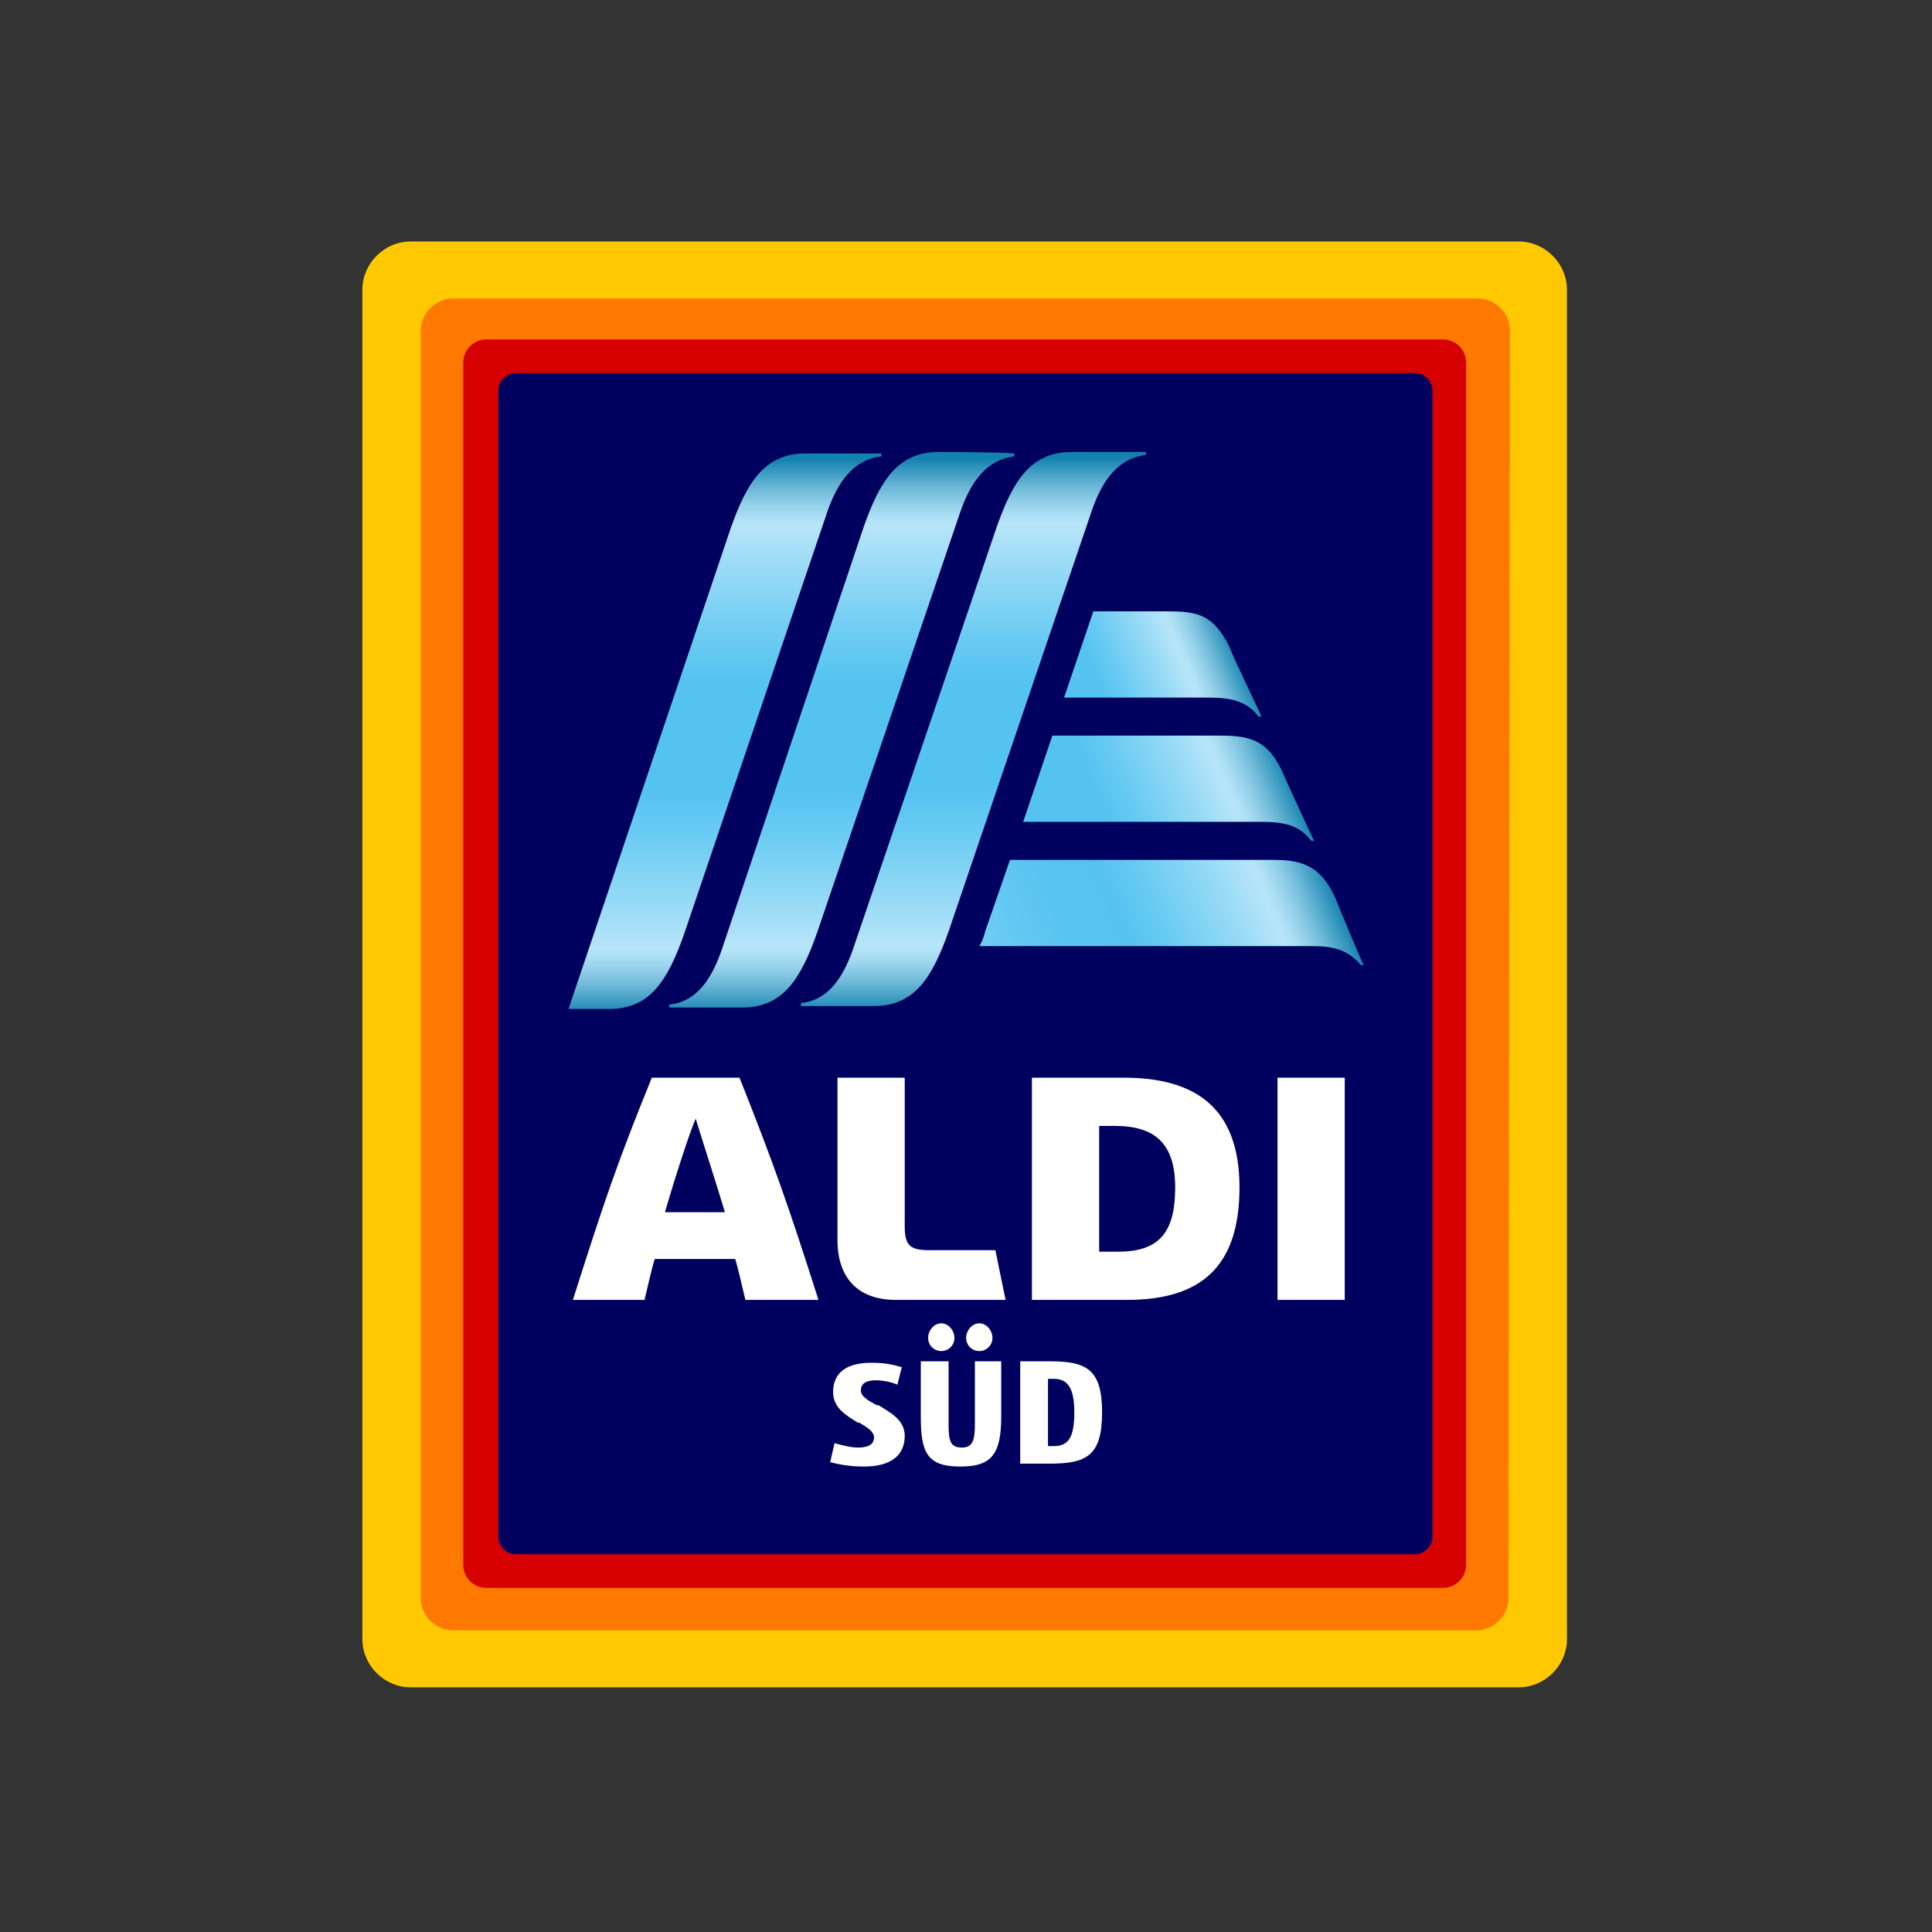
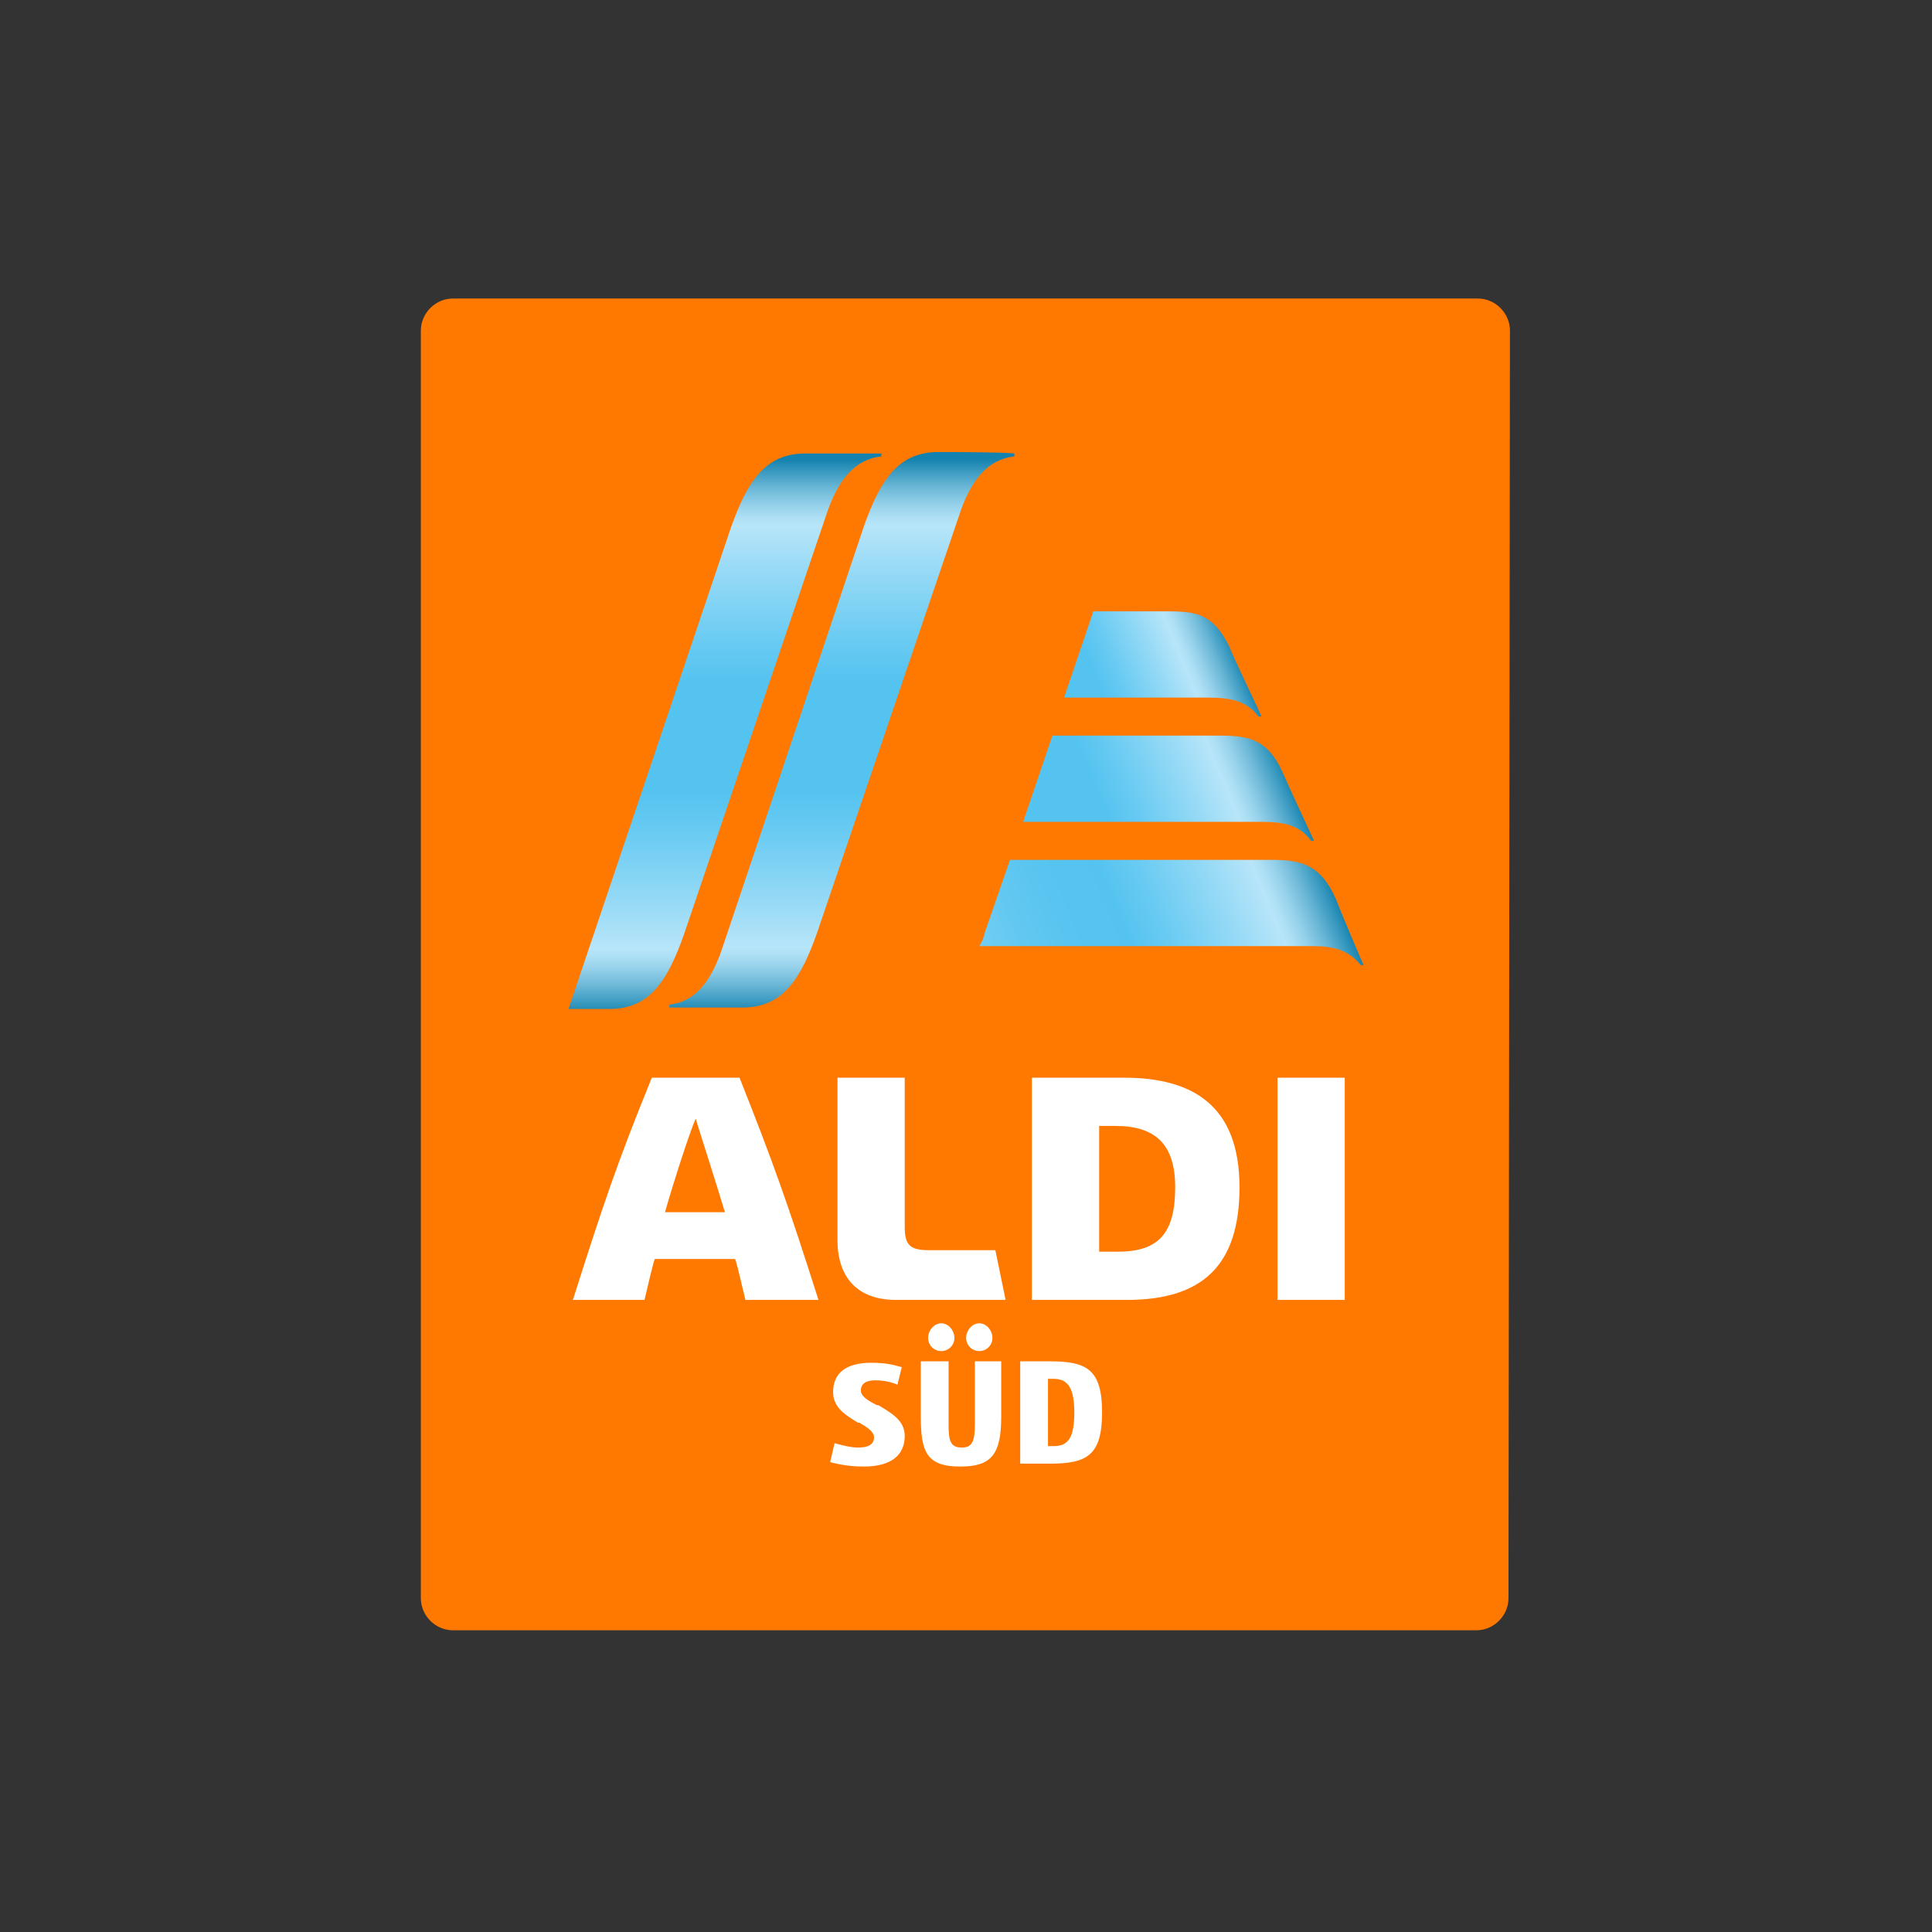
<svg xmlns="http://www.w3.org/2000/svg" xmlns:ns1="http://www.inkscape.org/namespaces/inkscape" xmlns:ns2="http://sodipodi.sourceforge.net/DTD/sodipodi-0.dtd" width="400" height="400" viewBox="0 0 105.833 105.833" version="1.1" id="svg1" xml:space="preserve" ns1:version="1.3.2 (091e20e, 2023-11-25, custom)" ns2:docname="aldi-sued.svg">
  <rect x="0" y="0" width="105.833" height="105.833" fill="#333333" stroke="none" />
  <ns2:namedview id="namedview1" pagecolor="#505050" bordercolor="#eeeeee" borderopacity="1" ns1:showpageshadow="0" ns1:pageopacity="0" ns1:pagecheckerboard="0" ns1:deskcolor="#d1d1d1" ns1:document-units="mm" showgrid="false" ns1:zoom="1.230268" ns1:cx="166.63037" ns1:cy="200.36285" ns1:window-width="3564" ns1:window-height="1577" ns1:window-x="268" ns1:window-y="-8" ns1:window-maximized="1" ns1:current-layer="layer1" />
  <defs id="defs1">
    <linearGradient x1="43.802" y1="50.357" x2="65.716" y2="59.434" id="f" gradientUnits="userSpaceOnUse" gradientTransform="matrix(4.044,0,0,-4.044,0,412.538)">
      <stop id="stop9113" style="stop-color:#73cdf3;stop-opacity:1" offset="0" />
      <stop id="stop9115" style="stop-color:#62c8f1;stop-opacity:1" offset="0.115" />
      <stop id="stop9117" style="stop-color:#58c4f0;stop-opacity:1" offset="0.242" />
      <stop id="stop9119" style="stop-color:#55c3f0;stop-opacity:1" offset="0.4" />
      <stop id="stop9121" style="stop-color:#67caf2;stop-opacity:1" offset="0.497" />
      <stop id="stop9123" style="stop-color:#97daf6;stop-opacity:1" offset="0.692" />
      <stop id="stop9125" style="stop-color:#b7e5f9;stop-opacity:1" offset="0.81" />
      <stop id="stop9127" style="stop-color:#aee0f5;stop-opacity:1" offset="0.832" />
      <stop id="stop9129" style="stop-color:#95d1ea;stop-opacity:1" offset="0.869" />
      <stop id="stop9131" style="stop-color:#6eb9d8;stop-opacity:1" offset="0.915" />
      <stop id="stop9133" style="stop-color:#3798bf;stop-opacity:1" offset="0.969" />
      <stop id="stop9135" style="stop-color:#1482af;stop-opacity:1" offset="1" />
    </linearGradient>
    <linearGradient x1="46.29" y1="59.992" x2="62.799" y2="66.83" id="e" gradientUnits="userSpaceOnUse" gradientTransform="matrix(4.044,0,0,-4.044,0,412.538)">
      <stop id="stop9092" style="stop-color:#55c3f0;stop-opacity:1" offset="0.3" />
      <stop id="stop9094" style="stop-color:#67caf2;stop-opacity:1" offset="0.409" />
      <stop id="stop9096" style="stop-color:#97daf6;stop-opacity:1" offset="0.628" />
      <stop id="stop9098" style="stop-color:#b7e5f9;stop-opacity:1" offset="0.76" />
      <stop id="stop9100" style="stop-color:#aee0f5;stop-opacity:1" offset="0.788" />
      <stop id="stop9102" style="stop-color:#95d1ea;stop-opacity:1" offset="0.835" />
      <stop id="stop9104" style="stop-color:#6eb9d8;stop-opacity:1" offset="0.893" />
      <stop id="stop9106" style="stop-color:#3798bf;stop-opacity:1" offset="0.961" />
      <stop id="stop9108" style="stop-color:#1482af;stop-opacity:1" offset="1" />
    </linearGradient>
    <linearGradient x1="48.677" y1="69.646" x2="59.743" y2="74.23" id="d" gradientUnits="userSpaceOnUse" gradientTransform="matrix(4.044,0,0,-4.044,0,412.538)">
      <stop id="stop9071" style="stop-color:#55c3f0;stop-opacity:1" offset="0.2" />
      <stop id="stop9073" style="stop-color:#67caf2;stop-opacity:1" offset="0.316" />
      <stop id="stop9075" style="stop-color:#97daf6;stop-opacity:1" offset="0.549" />
      <stop id="stop9077" style="stop-color:#b7e5f9;stop-opacity:1" offset="0.69" />
      <stop id="stop9079" style="stop-color:#aee0f5;stop-opacity:1" offset="0.727" />
      <stop id="stop9081" style="stop-color:#95d1ea;stop-opacity:1" offset="0.786" />
      <stop id="stop9083" style="stop-color:#6eb9d8;stop-opacity:1" offset="0.862" />
      <stop id="stop9085" style="stop-color:#3798bf;stop-opacity:1" offset="0.949" />
      <stop id="stop9087" style="stop-color:#1482af;stop-opacity:1" offset="1" />
    </linearGradient>
    <linearGradient x1="25.1" y1="49.1" x2="25.1" y2="87.1" id="c" gradientUnits="userSpaceOnUse" gradientTransform="matrix(4.044,0,0,-4.044,0,412.538)">
      <stop id="stop9032" style="stop-color:#1482af;stop-opacity:1" offset="0" />
      <stop id="stop9034" style="stop-color:#3798bf;stop-opacity:1" offset="0.02" />
      <stop id="stop9036" style="stop-color:#6eb9d8;stop-opacity:1" offset="0.054" />
      <stop id="stop9038" style="stop-color:#95d1ea;stop-opacity:1" offset="0.083" />
      <stop id="stop9040" style="stop-color:#aee0f5;stop-opacity:1" offset="0.106" />
      <stop id="stop9042" style="stop-color:#b7e5f9;stop-opacity:1" offset="0.12" />
      <stop id="stop9044" style="stop-color:#97daf6;stop-opacity:1" offset="0.2" />
      <stop id="stop9046" style="stop-color:#67caf2;stop-opacity:1" offset="0.334" />
      <stop id="stop9048" style="stop-color:#55c3f0;stop-opacity:1" offset="0.4" />
      <stop id="stop9050" style="stop-color:#55c3f0;stop-opacity:1" offset="0.6" />
      <stop id="stop9052" style="stop-color:#67caf2;stop-opacity:1" offset="0.666" />
      <stop id="stop9054" style="stop-color:#97daf6;stop-opacity:1" offset="0.8" />
      <stop id="stop9056" style="stop-color:#b7e5f9;stop-opacity:1" offset="0.88" />
      <stop id="stop9058" style="stop-color:#aee0f5;stop-opacity:1" offset="0.894" />
      <stop id="stop9060" style="stop-color:#95d1ea;stop-opacity:1" offset="0.917" />
      <stop id="stop9062" style="stop-color:#6eb9d8;stop-opacity:1" offset="0.947" />
      <stop id="stop9064" style="stop-color:#3798bf;stop-opacity:1" offset="0.98" />
      <stop id="stop9066" style="stop-color:#1482af;stop-opacity:1" offset="1" />
    </linearGradient>
    <linearGradient x1="42.1" y1="49.3" x2="42.1" y2="87.2" id="b" gradientUnits="userSpaceOnUse" gradientTransform="matrix(4.044,0,0,-4.044,0,412.538)">
      <stop id="stop8993" style="stop-color:#1482af;stop-opacity:1" offset="0" />
      <stop id="stop8995" style="stop-color:#3798bf;stop-opacity:1" offset="0.02" />
      <stop id="stop8997" style="stop-color:#6eb9d8;stop-opacity:1" offset="0.054" />
      <stop id="stop8999" style="stop-color:#95d1ea;stop-opacity:1" offset="0.083" />
      <stop id="stop9001" style="stop-color:#aee0f5;stop-opacity:1" offset="0.106" />
      <stop id="stop9003" style="stop-color:#b7e5f9;stop-opacity:1" offset="0.12" />
      <stop id="stop9005" style="stop-color:#97daf6;stop-opacity:1" offset="0.2" />
      <stop id="stop9007" style="stop-color:#67caf2;stop-opacity:1" offset="0.334" />
      <stop id="stop9009" style="stop-color:#55c3f0;stop-opacity:1" offset="0.4" />
      <stop id="stop9011" style="stop-color:#55c3f0;stop-opacity:1" offset="0.6" />
      <stop id="stop9013" style="stop-color:#67caf2;stop-opacity:1" offset="0.666" />
      <stop id="stop9015" style="stop-color:#97daf6;stop-opacity:1" offset="0.8" />
      <stop id="stop9017" style="stop-color:#b7e5f9;stop-opacity:1" offset="0.88" />
      <stop id="stop9019" style="stop-color:#aee0f5;stop-opacity:1" offset="0.894" />
      <stop id="stop9021" style="stop-color:#95d1ea;stop-opacity:1" offset="0.917" />
      <stop id="stop9023" style="stop-color:#6eb9d8;stop-opacity:1" offset="0.947" />
      <stop id="stop9025" style="stop-color:#3798bf;stop-opacity:1" offset="0.98" />
      <stop id="stop9027" style="stop-color:#1482af;stop-opacity:1" offset="1" />
    </linearGradient>
    <linearGradient x1="33.1" y1="49.2" x2="33.1" y2="87.139" id="a" gradientUnits="userSpaceOnUse" gradientTransform="matrix(4.044,0,0,-4.044,0,412.538)">
      <stop id="stop8954" style="stop-color:#1482af;stop-opacity:1" offset="0" />
      <stop id="stop8956" style="stop-color:#3798bf;stop-opacity:1" offset="0.02" />
      <stop id="stop8958" style="stop-color:#6eb9d8;stop-opacity:1" offset="0.054" />
      <stop id="stop8960" style="stop-color:#95d1ea;stop-opacity:1" offset="0.083" />
      <stop id="stop8962" style="stop-color:#aee0f5;stop-opacity:1" offset="0.106" />
      <stop id="stop8964" style="stop-color:#b7e5f9;stop-opacity:1" offset="0.12" />
      <stop id="stop8966" style="stop-color:#97daf6;stop-opacity:1" offset="0.2" />
      <stop id="stop8968" style="stop-color:#67caf2;stop-opacity:1" offset="0.334" />
      <stop id="stop8970" style="stop-color:#55c3f0;stop-opacity:1" offset="0.4" />
      <stop id="stop8972" style="stop-color:#55c3f0;stop-opacity:1" offset="0.6" />
      <stop id="stop8974" style="stop-color:#67caf2;stop-opacity:1" offset="0.666" />
      <stop id="stop8976" style="stop-color:#97daf6;stop-opacity:1" offset="0.8" />
      <stop id="stop8978" style="stop-color:#b7e5f9;stop-opacity:1" offset="0.88" />
      <stop id="stop8980" style="stop-color:#aee0f5;stop-opacity:1" offset="0.894" />
      <stop id="stop8982" style="stop-color:#95d1ea;stop-opacity:1" offset="0.917" />
      <stop id="stop8984" style="stop-color:#6eb9d8;stop-opacity:1" offset="0.947" />
      <stop id="stop8986" style="stop-color:#3798bf;stop-opacity:1" offset="0.98" />
      <stop id="stop8988" style="stop-color:#1482af;stop-opacity:1" offset="1" />
    </linearGradient>
  </defs>
  <g ns1:label="Layer 1" ns1:groupmode="layer" id="layer1" transform="translate(-60.862,-95.583)">
    <g id="g1" transform="matrix(0.198,0,0,0.198,80.712,108.812)">
-       <path d="m 333.266,386.653 c 0,7.28 -6.067,13.347 -13.347,13.347 H 13.347 C 6.067,400 0,393.933 0,386.653 V 13.347 C 0,6.067 6.067,0 13.347,0 H 319.919 c 7.28,0 13.347,6.067 13.347,13.347 z" id="path8943" style="fill:#ffc800;stroke-width:4.044" />
      <path d="m 317.088,375.329 c 0,4.853 -4.044,8.898 -8.898,8.898 H 25.076 c -4.853,0 -8.898,-4.044 -8.898,-8.898 V 24.671 c 0,-4.853 4.044,-8.898 8.898,-8.898 H 308.595 c 4.853,0 8.898,4.044 8.898,8.898 z" id="path8945" style="fill:#ff7800;stroke-width:4.044" />
-       <path d="m 305.359,366.026 c 0,3.64 -2.831,6.471 -6.471,6.471 H 34.378 c -3.64,0 -6.471,-2.831 -6.471,-6.471 V 33.569 c 0,-3.64 2.831,-6.471 6.471,-6.471 h 264.51 c 3.64,0 6.471,2.831 6.471,6.471 z" id="path8947" style="fill:#d70000;stroke-width:4.044" />
-       <path d="m 296.057,358.342 c 0,2.831 -2.427,4.853 -4.853,4.853 H 42.467 c -2.831,0 -4.853,-2.427 -4.853,-4.853 V 41.254 c 0,-2.831 2.427,-4.853 4.853,-4.853 H 291.203 c 2.831,0 4.853,2.427 4.853,4.853 z" id="path8949" style="fill:#00005f;stroke-width:4.044" />
      <path d="m 165.42,338.928 c -9.302,0 -10.92,-4.044 -10.92,-13.751 v -15.369 h 7.685 v 17.391 c 0,4.449 0.404,6.471 3.64,6.471 2.831,0 3.64,-1.618 3.64,-6.471 v -17.391 h 7.28 v 15.369 c 0,10.516 -2.831,13.751 -11.325,13.751 z m 5.258,-31.951 c -2.022,0 -3.64,-1.618 -3.64,-3.64 0,-2.022 1.618,-4.044 3.64,-4.044 2.022,0 3.64,2.022 3.64,4.044 0,2.022 -1.618,3.64 -3.64,3.64 z m -10.516,0 c -2.022,0 -3.64,-1.618 -3.64,-3.64 0,-2.022 1.618,-4.044 3.64,-4.044 2.022,0 3.64,2.022 3.64,4.044 0,2.022 -1.618,3.64 -3.64,3.64 z m 21.84,31.143 v -28.311 h 8.089 c 10.111,0 14.56,2.022 14.56,14.156 0,12.133 -4.449,14.156 -14.56,14.156 z m 9.302,-4.853 c 4.044,0 5.662,-2.427 5.662,-9.302 0,-6.471 -1.618,-9.302 -5.662,-9.302 h -1.618 v 18.605 z m -52.578,5.662 c -4.449,0 -7.685,-0.809 -9.302,-1.213 l 1.213,-5.258 c 2.831,0.809 4.853,1.213 6.471,1.213 2.022,0 4.449,-0.404 4.449,-2.831 0,-1.618 -2.022,-2.831 -4.044,-4.044 h -0.404 c -3.236,-2.022 -6.876,-4.044 -6.876,-8.493 0,-5.258 3.64,-8.089 10.516,-8.089 3.64,0 5.662,0.404 8.493,1.213 l -1.213,4.853 c -0.809,-0.404 -3.236,-1.213 -6.067,-1.213 -2.427,0 -4.044,0.809 -4.044,2.831 0,1.618 2.022,2.831 4.449,4.044 h 0.404 c 3.236,2.022 7.28,4.044 7.28,8.493 0,5.258 -3.64,8.493 -11.325,8.493 z m -32.76,-46.107 c -0.809,-3.236 -2.022,-8.898 -2.831,-11.325 H 80.89 c -0.809,2.427 -2.022,8.089 -2.831,11.325 H 58.241 c 8.493,-26.694 12.133,-37.614 21.84,-61.476 h 24.267 c 9.302,23.458 13.347,34.783 21.84,61.476 z M 83.721,268.554 h 16.582 c -2.427,-8.089 -6.876,-21.84 -8.089,-25.885 -1.618,3.64 -6.067,17.391 -8.493,25.885 z m 63.903,24.267 c -10.516,0 -16.178,-6.067 -16.178,-16.582 v -44.894 h 18.605 v 41.254 c 0,5.258 1.618,6.471 6.876,6.471 h 18.2 l 2.831,13.751 z m 105.561,-61.476 h 18.605 v 61.476 h -18.605 z m -67.947,61.476 v -61.476 h 25.48 c 19.009,0 31.951,7.685 31.951,30.334 0,21.84 -10.516,31.143 -31.143,31.143 z m 18.605,-13.347 h 5.258 c 11.325,0 15.774,-5.258 15.774,-17.796 0,-12.133 -5.662,-16.987 -16.582,-16.987 h -4.449 z" id="path8951" style="fill:#ffffff;stroke-width:4.044" />
      <path d="m 159.353,58.241 c -11.325,0 -16.178,8.089 -20.627,20.627 L 99.899,194.54 c -3.236,10.111 -7.685,15.774 -14.965,16.582 v 0.809 h 20.222 c 11.325,0 16.178,-8.089 20.627,-20.627 L 165.015,76.036 c 3.236,-10.111 8.089,-15.774 15.369,-16.582 v -0.809 c -3.64,-0.404 -20.222,-0.404 -21.031,-0.404 z" id="path8990" style="fill:url(#a);stroke-width:4.044" />
-       <path d="m 196.158,58.241 c -11.325,0 -16.178,8.089 -20.627,20.627 L 136.299,194.135 c -3.236,10.111 -7.685,15.774 -14.965,16.582 v 0.809 h 20.222 c 11.325,0 16.178,-8.089 20.627,-20.627 L 201.416,75.632 c 3.236,-10.111 8.089,-15.774 15.369,-16.582 v -0.809 z" id="path9029" style="fill:url(#b);stroke-width:4.044" />
-       <path d="m 122.548,58.645 c -11.325,0 -16.178,8.089 -20.627,20.627 L 57.027,212.336 h 11.325 c 11.325,0 16.178,-8.089 20.627,-20.627 L 128.21,76.036 c 3.236,-10.111 8.089,-15.774 15.369,-16.582 v -0.809 z" id="path9068" style="fill:url(#c);stroke-width:4.044" />
+       <path d="m 122.548,58.645 c -11.325,0 -16.178,8.089 -20.627,20.627 L 57.027,212.336 h 11.325 c 11.325,0 16.178,-8.089 20.627,-20.627 L 128.21,76.036 c 3.236,-10.111 8.089,-15.774 15.369,-16.582 v -0.809 " id="path9068" style="fill:url(#c);stroke-width:4.044" />
      <path d="m 239.838,112.032 c -4.449,-8.898 -8.898,-9.707 -16.987,-9.707 h -20.627 l -8.089,23.862 h 40.04 c 5.662,0 10.516,0.809 13.751,5.258 h 0.809 c 0,-0.404 -8.089,-16.987 -8.898,-19.414 z" id="path9089" style="fill:url(#d);stroke-width:4.044" />
      <path d="m 254.398,146.411 c -4.044,-8.493 -8.898,-9.707 -16.987,-9.707 h -46.512 l -8.089,23.862 h 65.925 c 6.067,0 10.516,0.809 13.751,5.258 h 0.809 c 0,0 -8.089,-17.391 -8.898,-19.414 z" id="path9110" style="fill:url(#e);stroke-width:4.044" />
      <path d="m 269.363,182.002 c -4.044,-9.302 -9.302,-10.92 -17.391,-10.92 h -72.801 l -6.876,19.818 c -0.404,1.618 -0.809,2.831 -1.618,4.045 h 92.214 c 5.258,0 9.707,0.809 13.347,5.258 h 0.809 c 0,0.404 -7.28,-16.987 -7.685,-18.2 z" id="path9137" style="fill:url(#f);stroke-width:4.044" />
    </g>
  </g>
</svg>